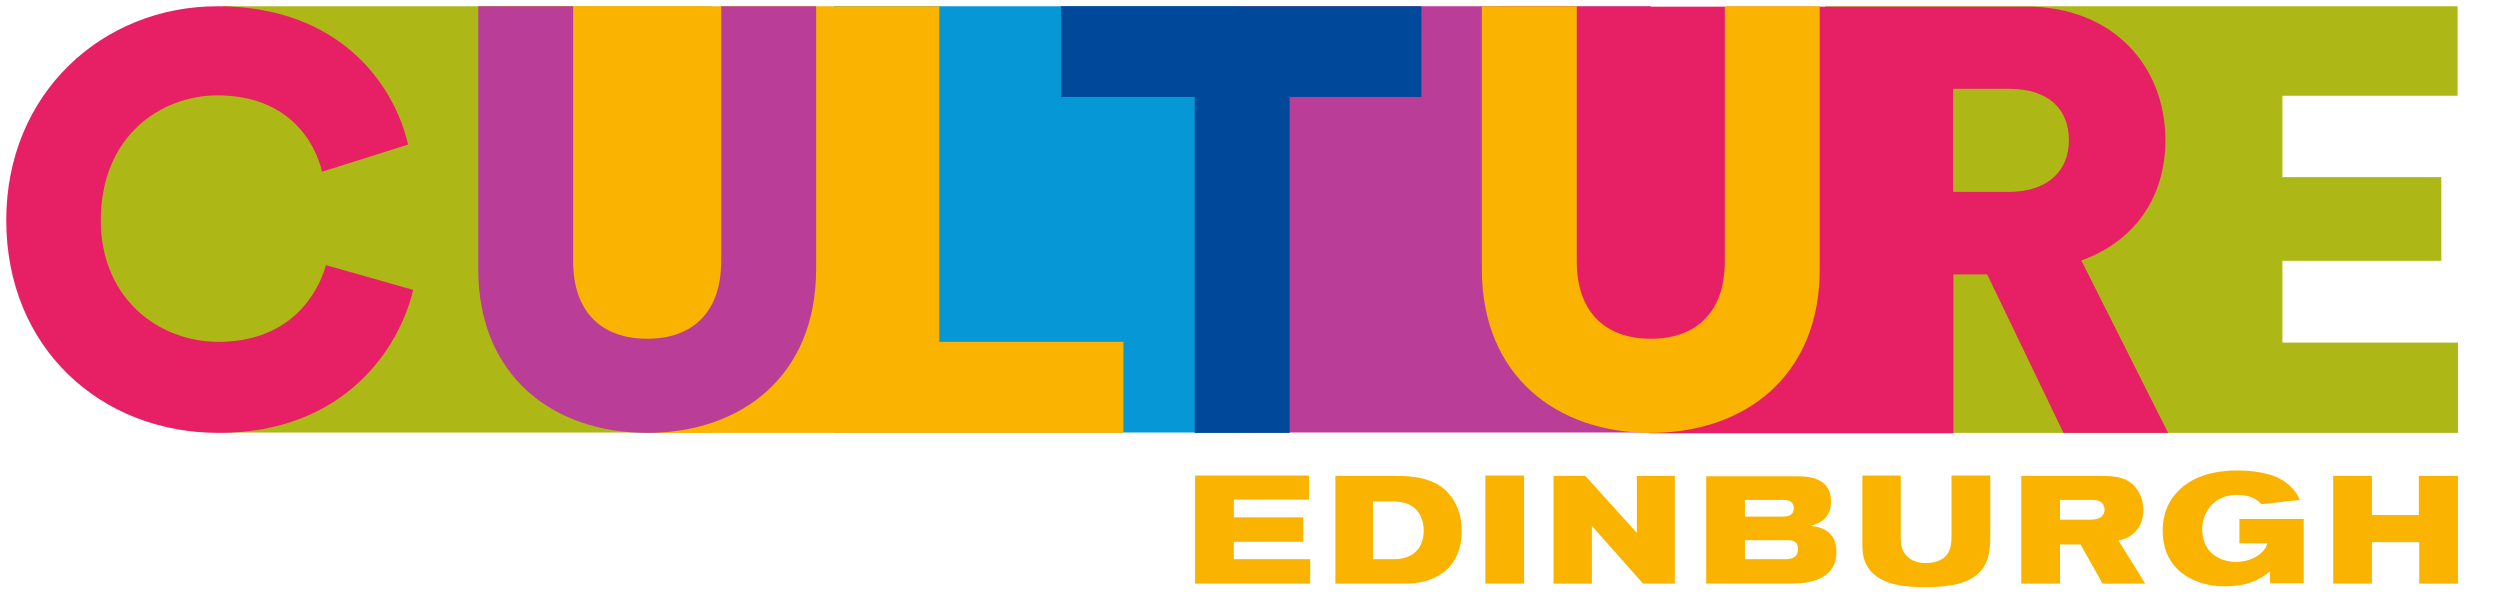
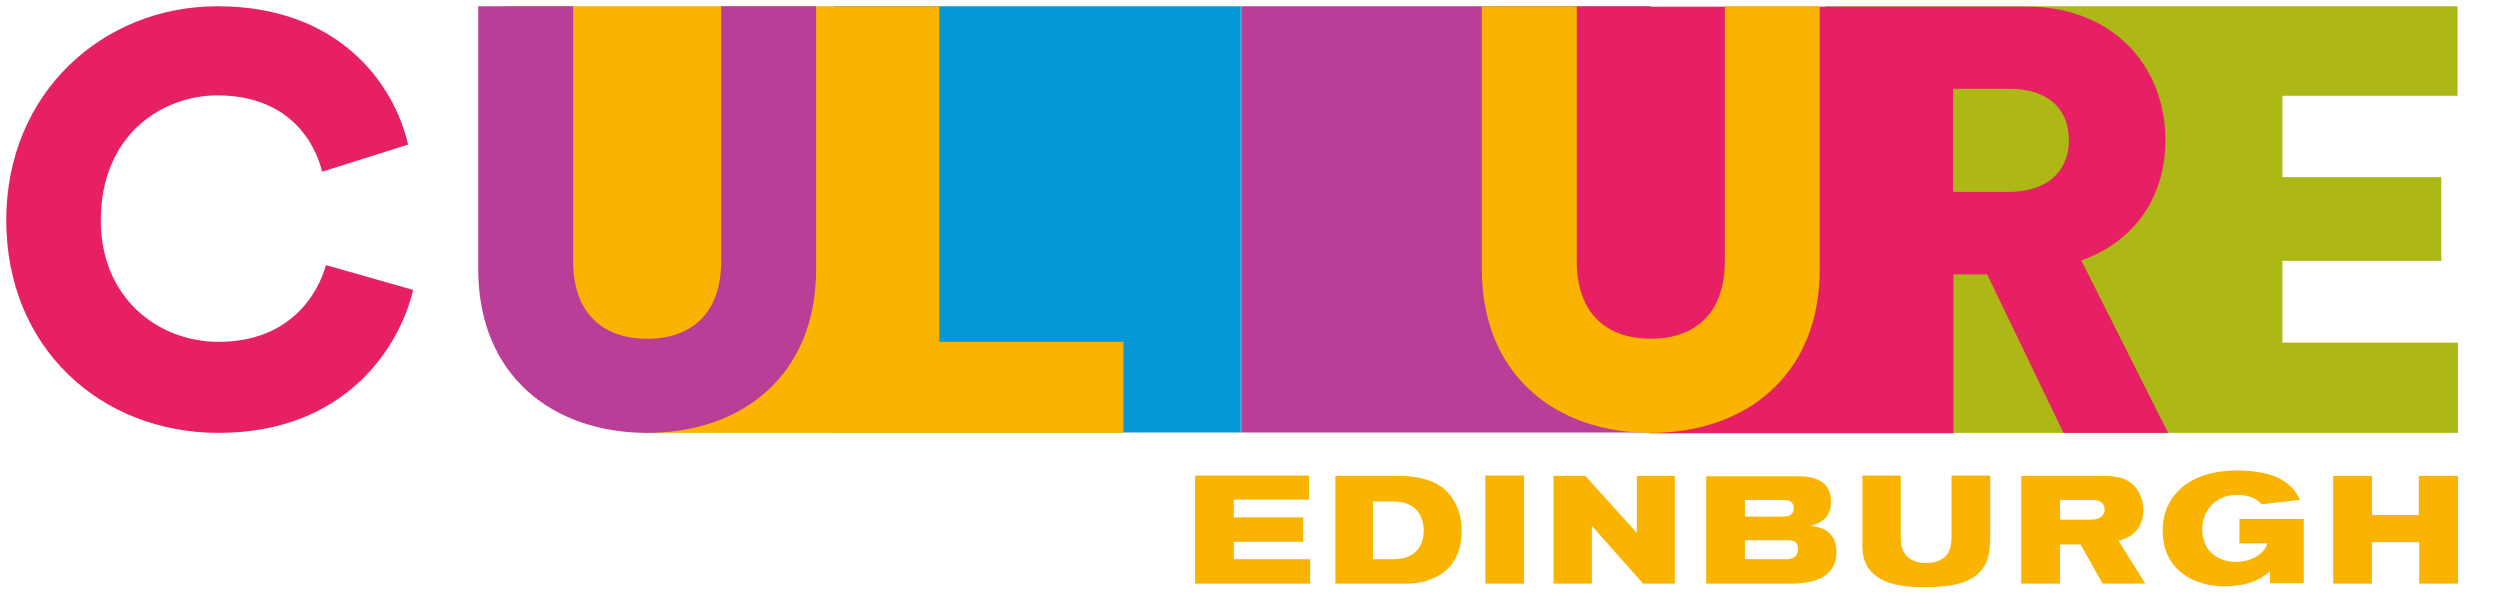
<svg xmlns="http://www.w3.org/2000/svg" id="svg856" version="1.1" viewBox="0 0 400 95" height="95" width="400">
  <defs id="defs860">
    <filter id="filter1082" style="color-interpolation-filters:sRGB;">
      <feColorMatrix id="feColorMatrix1080" values="0.21 0.72 0.072 0 0 0.21 0.72 0.072 0 0 0.21 0.72 0.072 0 0 0 0 0 1 0 " />
    </filter>
  </defs>
  <g style="filter:url(#filter1082)" id="g854" transform="translate(1 1)" fill="none">
    <rect id="rect834" fill="#0698D6" x="132.432" height="68.2" width="65.1" />
    <rect id="rect836" fill="#BA3E97" x="197.594" height="68.2" width="65.534" />
-     <path id="path838" d="M112.964,68.2 L112.964,0 L34.596,0 L34.596,7.068 C33.728,6.944 32.798,6.944 31.868,6.944 C17.546,6.944 5.952,18.538 5.952,32.86 C5.952,47.182 17.546,58.776 31.868,58.776 C32.798,58.776 33.728,58.714 34.596,58.652 L34.596,68.2 L112.964,68.2 Z" fill="#ADB817" />
    <polygon id="polygon840" points="79.794 0 79.794 36.704 83.39 58.156 102.176 68.262 178.746 68.262 178.746 53.692 149.296 53.692 149.296 0" fill="#FAB400" />
    <polygon id="polygon842" points="291.028 0 291.028 68.262 392.274 68.262 392.274 53.816 364.188 53.816 364.188 40.734 389.608 40.734 389.608 27.342 364.188 27.342 364.188 14.322 392.212 14.322 392.212 0" fill="#ADB817" />
    <path id="path844" d="M311.488 29.76L311.488 13.206 320.416 13.206C326.678 13.206 330.026 16.368 330.026 21.452 330.026 26.288 326.678 29.698 320.416 29.698L311.488 29.698 311.488 29.76zM329.158 68.262L345.898 68.262 332.01 40.672C340.38 37.696 345.464 30.69 345.464 21.452 345.464 9.3 336.784.062 323.33.062L239.01.062 239.01 48.732 248.31 59.83 262.942 68.324 311.55 68.324 311.55 42.904 316.944 42.904 329.158 68.262zM33.976 68.262C54.312 68.262 62.992 54.436 65.1 45.384L51.15 41.416C49.848 46.128 45.322 53.692 33.976 53.692 24.18 53.692 15.128 46.562 15.128 34.286 15.128 20.522 24.986 14.26 33.79 14.26 45.322 14.26 49.476 21.948 50.53 26.474L64.294 22.134C62.124 12.648 53.444 0 33.79 0 15.5 0 0 13.826 0 34.224 0 54.684 15.128 68.262 33.976 68.262" fill="#E71F64" />
    <path id="path846" d="M102.548,68.262 C117.552,68.262 129.58,59.21 129.58,42.098 L129.58,0 L114.39,0 L114.39,40.796 C114.39,49.042 109.74,53.196 102.548,53.196 C95.356,53.196 90.706,49.042 90.706,40.796 L90.706,0 L75.516,0 L75.516,42.036 C75.516,59.21 87.544,68.262 102.548,68.262" fill="#BA3E97" />
-     <polygon id="polygon848" points="168.764 0 168.764 14.508 190.154 14.508 190.154 68.262 205.344 68.262 205.344 14.508 226.424 14.508 226.424 0" fill="#00489A" />
    <g id="g852" transform="translate(189.72)" fill="#FAB400">
      <path id="path850" d="M73.408 68.262C88.412 68.262 100.44 59.21 100.44 42.098L100.44 0 85.25 0 85.25 40.796C85.25 49.042 80.6 53.196 73.408 53.196 66.216 53.196 61.566 49.042 61.566 40.796L61.566 0 46.376 0 46.376 42.036C46.376 59.21 58.404 68.262 73.408 68.262M202.554 92.38L202.554 75.144 196.292 75.144 196.292 81.406 188.79 81.406 188.79 75.144 182.59 75.144 182.59 92.38 188.79 92.38 188.79 85.746 196.354 85.746 196.354 92.38 202.554 92.38zM177.878 92.38L177.878 82.026 167.586 82.026 167.586 85.932 172.05 85.932C171.802 87.234 169.88 88.908 167.028 88.908 165.478 88.908 163.866 88.35 162.812 87.172 161.758 85.932 161.634 84.32 161.634 83.762 161.634 81.158 163.06 79.732 163.866 79.174 165.23 78.182 166.78 78.182 167.338 78.182 169.446 78.182 170.562 79.05 171.12 79.67L177.258 78.988C176.762 77.748 175.708 76.446 173.91 75.516 171.43 74.276 167.896 74.276 167.276 74.276 162.068 74.276 159.216 76.012 157.604 77.748 155.434 80.104 155.31 82.77 155.31 83.886 155.31 90.396 160.58 92.814 165.168 92.814 168.64 92.814 170.872 91.822 172.484 90.396L172.484 92.318 177.878 92.318 177.878 92.38zM138.88 78.988L144.026 78.988C144.708 78.988 145.39 79.112 145.762 79.67 146.01 80.042 146.01 80.414 146.01 80.538 146.01 80.724 146.01 81.096 145.638 81.53 145.266 81.964 144.646 82.15 143.468 82.15L138.88 82.15 138.88 78.988zM152.52 92.38L148.242 85.498C151.9 84.692 152.21 81.716 152.21 80.6 152.21 79.05 151.652 77.996 151.342 77.5 149.978 75.33 147.746 75.144 145.39 75.144L132.68 75.144 132.68 92.38 138.88 92.38 138.88 86.118 142.166 86.118 145.7 92.38 152.52 92.38zM107.26 75.082L107.26 86.242C107.26 86.862 107.26 88.474 108.19 89.838 110.236 92.938 115.134 92.938 117.428 92.938 121.83 92.938 124.372 92.132 125.86 90.706 127.596 89.032 127.72 86.862 127.72 84.63L127.72 75.082 121.52 75.082 121.52 84.754C121.52 85.808 121.458 87.234 120.404 88.164 119.35 89.032 117.862 89.094 117.49 89.094 117.056 89.094 115.568 89.094 114.514 88.102 113.522 87.172 113.398 86.118 113.398 84.878L113.398 75.082 107.26 75.082 107.26 75.082zM88.474 85.436L95.418 85.436C95.852 85.436 96.968 85.436 96.968 86.862 96.968 88.04 96.162 88.474 94.984 88.474L88.474 88.474 88.474 85.436zM88.474 81.654L88.474 78.988 94.674 78.988C95.604 78.988 96.286 79.36 96.286 80.29 96.286 81.344 95.542 81.654 94.55 81.654L88.474 81.654 88.474 81.654zM82.274 75.082L82.274 92.38 95.542 92.38C97.712 92.38 100.502 92.194 102.114 90.334 103.106 89.156 103.106 87.854 103.106 87.358 103.106 86.118 102.858 85.064 101.866 84.196 100.998 83.452 100.006 83.266 98.952 83.142 101.37 82.522 102.238 81.158 102.238 79.236 102.238 75.888 99.51 75.206 96.968 75.206L82.274 75.206 82.274 75.082zM77.252 92.38L77.252 75.144 71.176 75.144 71.176 84.258 62.93 75.144 57.846 75.144 57.846 92.38 63.984 92.38 63.984 83.142 72.168 92.38 77.252 92.38zM53.134 75.082L46.934 75.082 46.934 92.38 53.134 92.38 53.134 75.082zM28.954 88.474L28.954 79.236 31.992 79.236C32.612 79.236 34.286 79.236 35.464 80.166 36.952 81.344 37.076 83.266 37.076 83.824 37.076 84.63 37.014 88.474 32.24 88.474L28.954 88.474zM22.94 75.082L22.94 92.38 33.914 92.38C36.332 92.38 37.758 92.008 39.37 91.14 43.09 89.094 43.152 85.002 43.152 83.948 43.152 83.018 43.09 80.848 41.664 78.74 40.424 76.942 38.378 75.144 32.798 75.144L22.94 75.144 22.94 75.082zM18.91 92.38L18.91 88.474 6.696 88.474 6.696 85.684 17.794 85.684 17.794 81.778 6.696 81.778 6.696 78.926 18.724 78.926 18.724 75.082.496 75.082.496 92.38 18.91 92.38z" />
    </g>
  </g>
</svg>